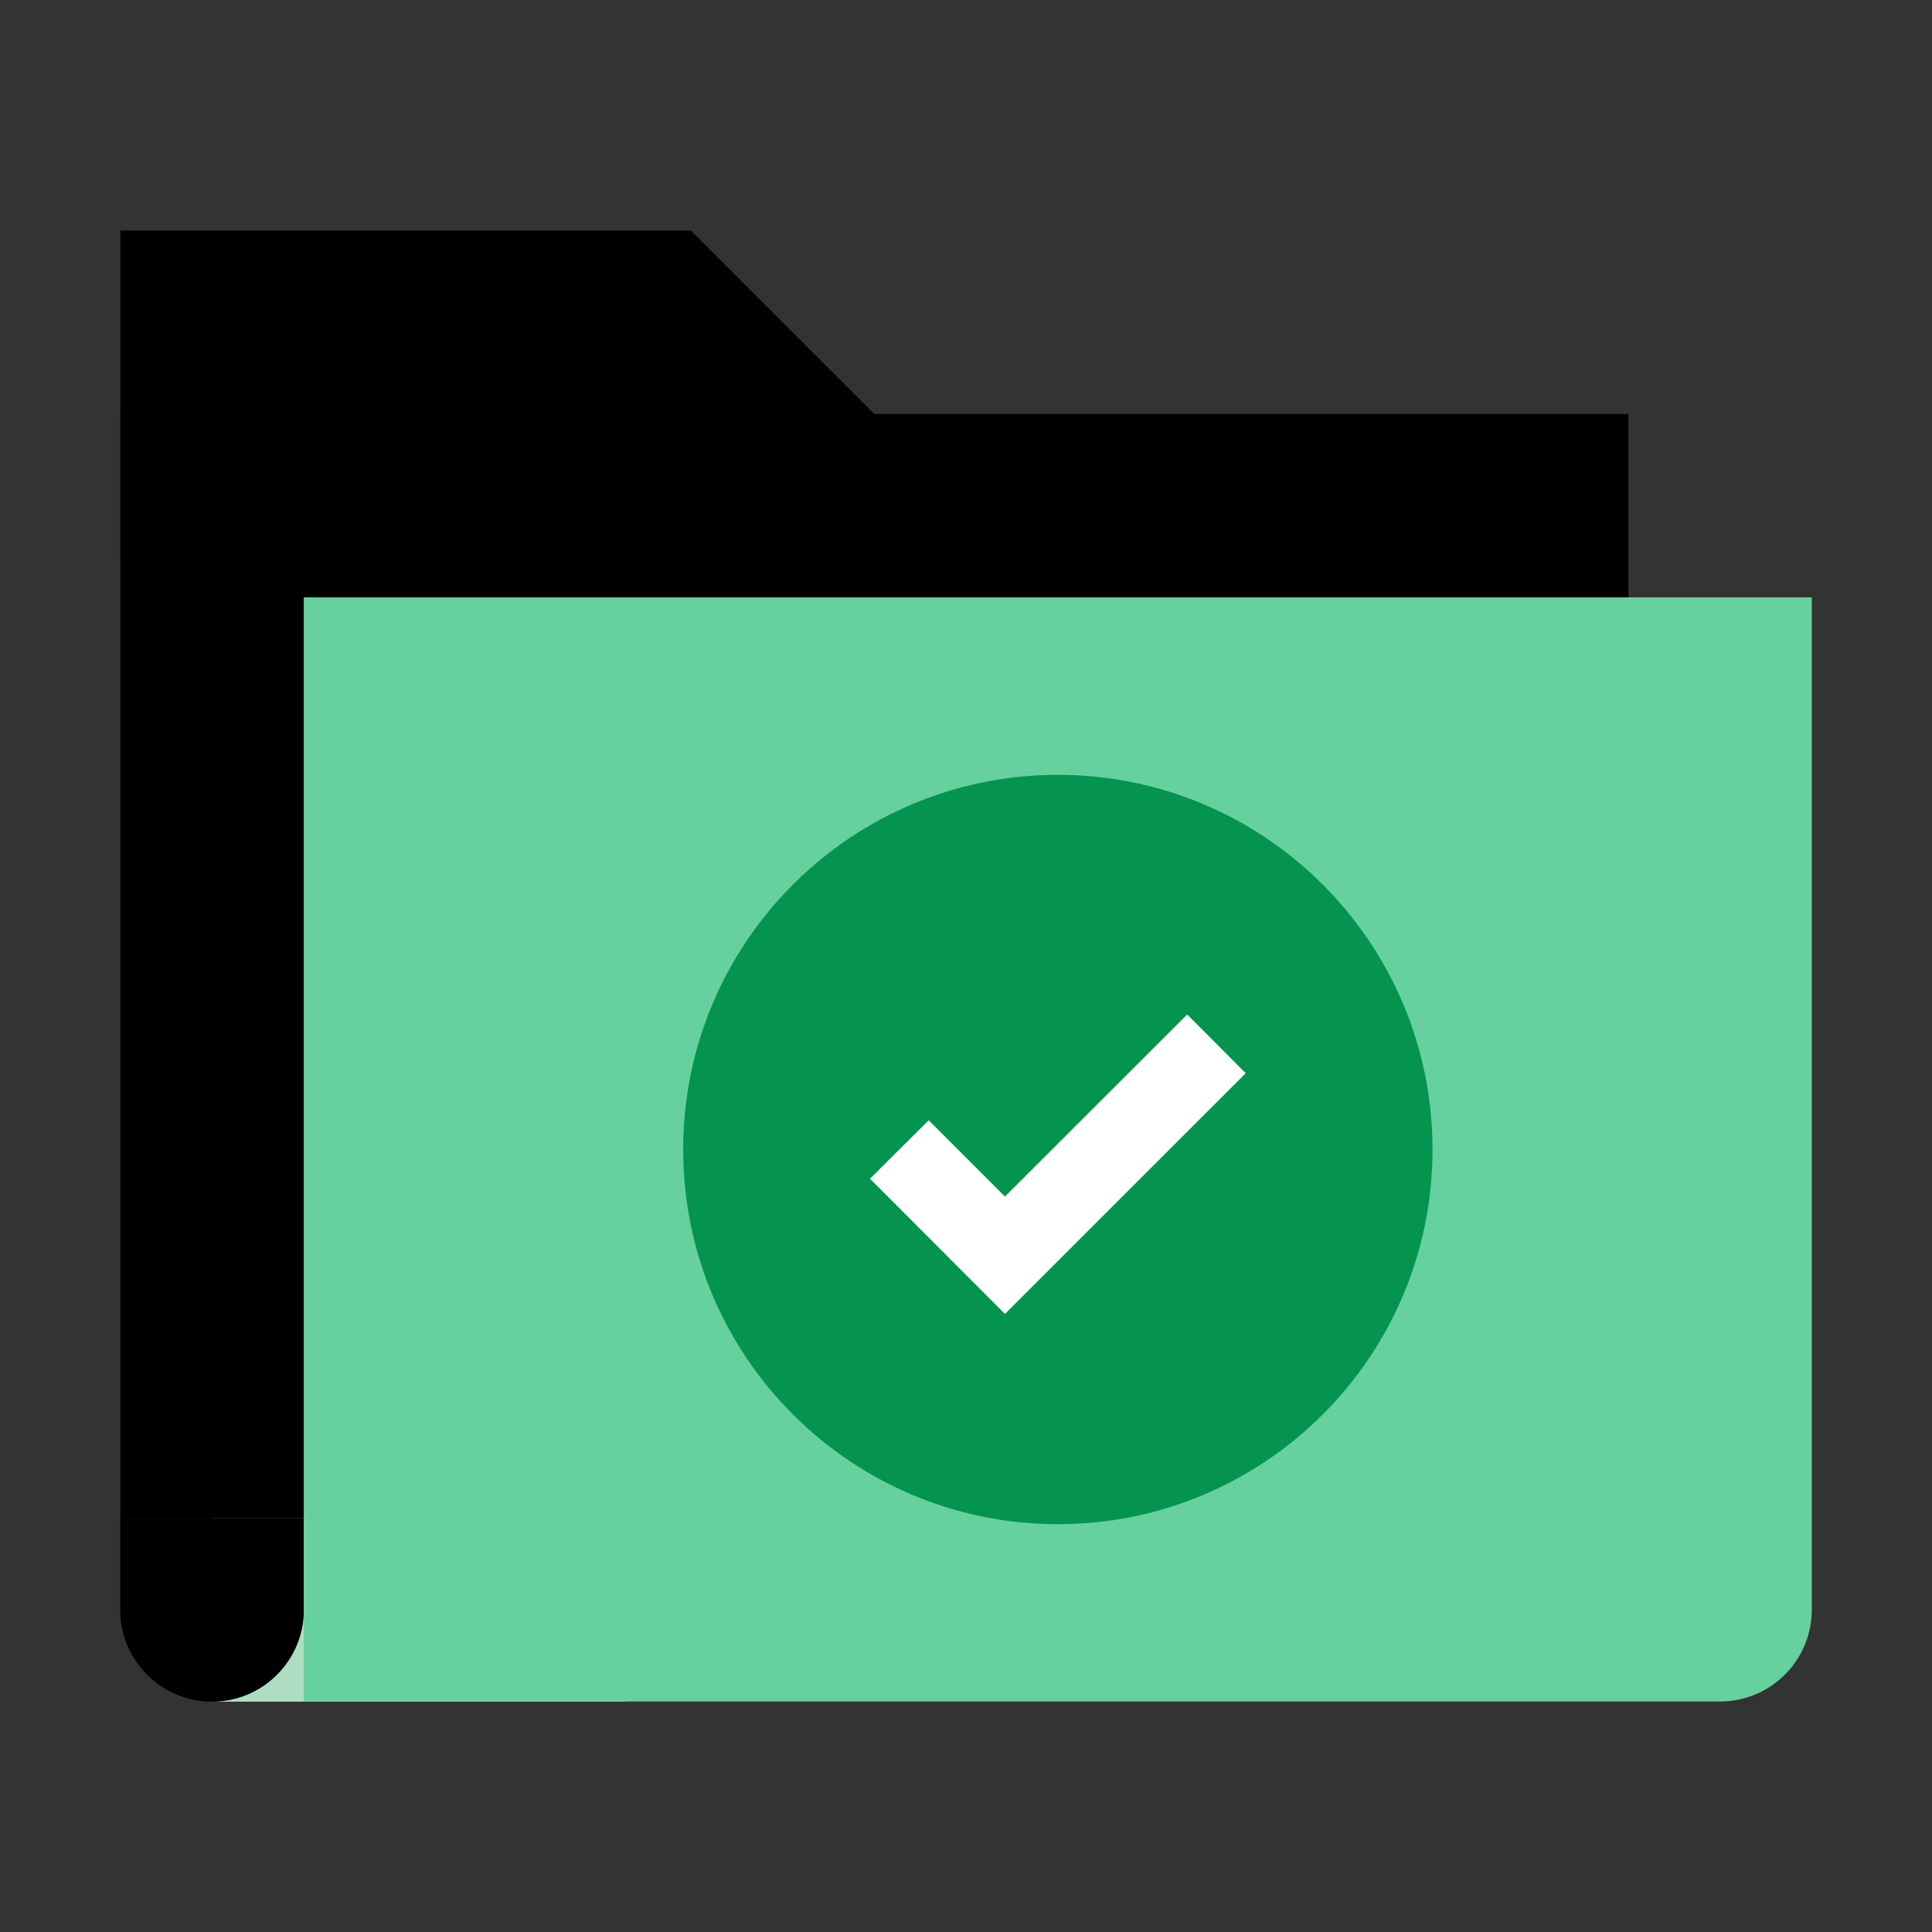
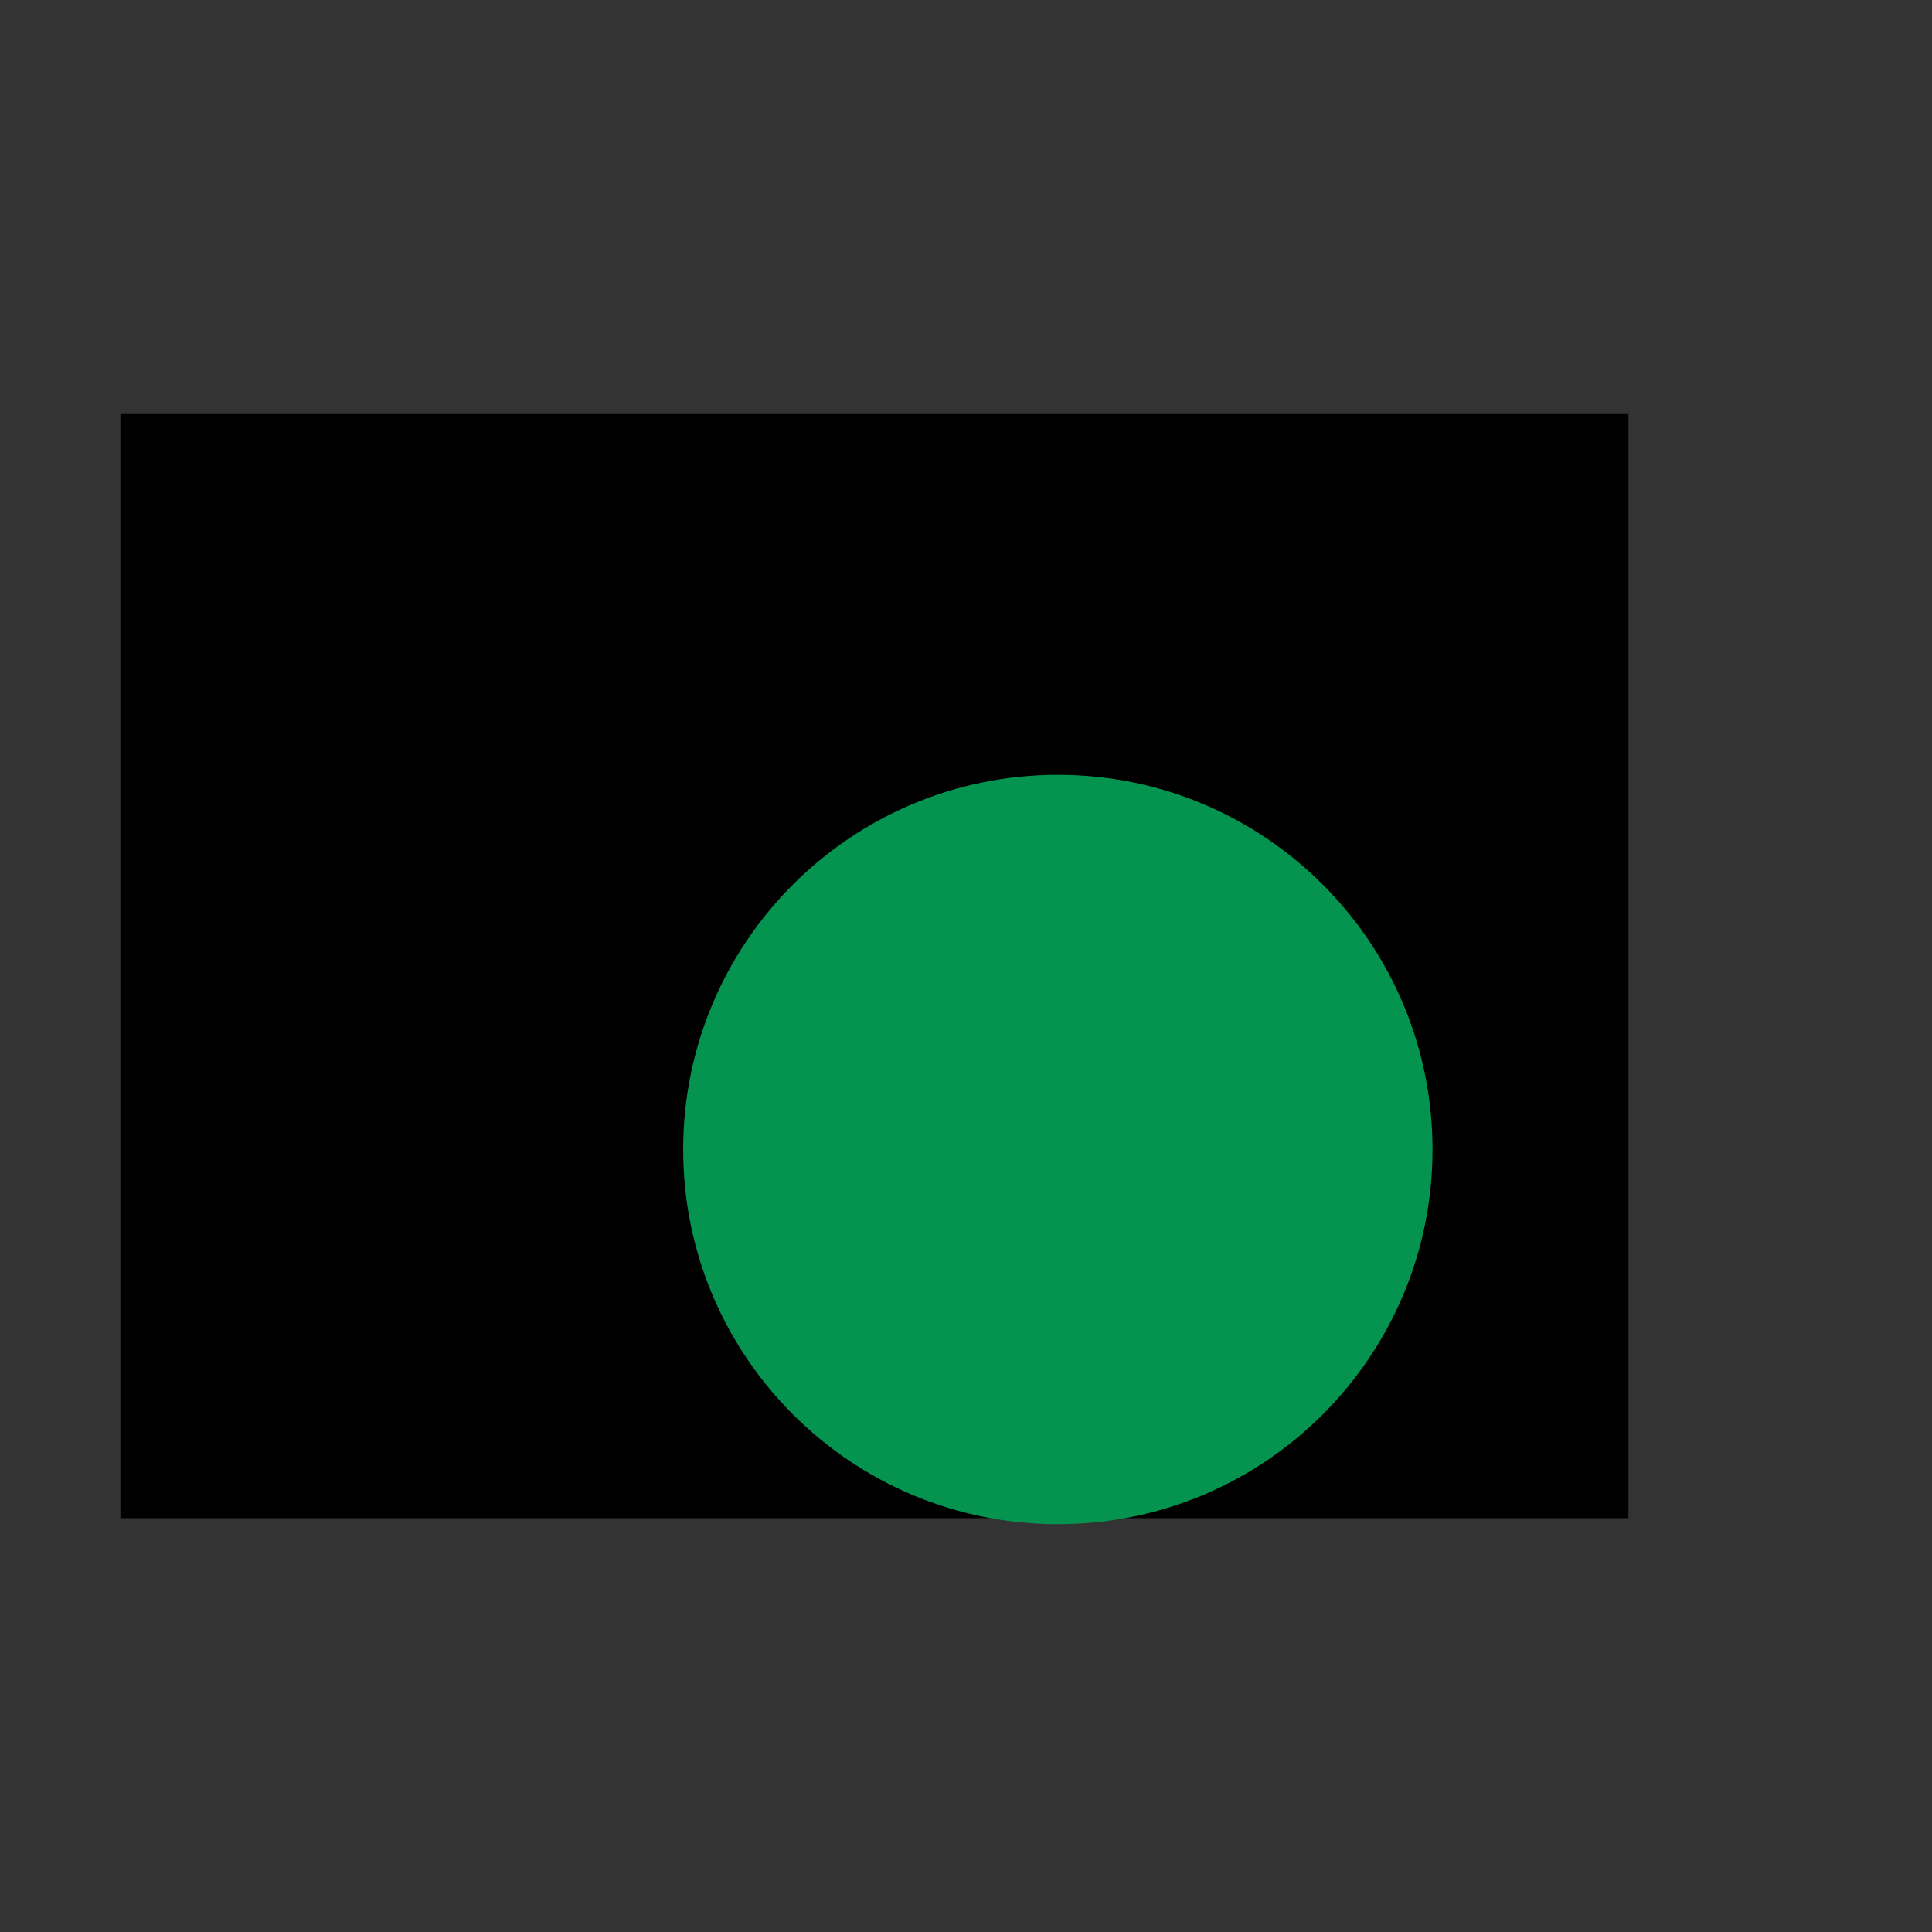
<svg xmlns="http://www.w3.org/2000/svg" width="36" height="36" viewBox="0 0 36 36" fill="none">
  <rect x="0" y="0" width="36" height="36" fill="#333333" stroke="none" />
-   <path d="M16.292 7.715L2.244 10.381V4.296H12.873L16.292 7.715Z" fill="black" />
-   <path d="M11.648 25.395H3.952V31.708H11.648V25.395Z" fill="#AEDDC2" />
  <path d="M30.344 7.715H2.244V28.289H30.344V7.715Z" fill="black" />
-   <path d="M2.244 28.285H5.663V29.997C5.663 30.939 4.898 31.708 3.952 31.708C3.009 31.708 2.24 30.943 2.24 29.997V28.285H2.244Z" fill="black" />
-   <path d="M32.048 31.705H5.66V11.131H33.76V29.993C33.76 30.94 32.995 31.705 32.048 31.705Z" fill="#66D19E" />
  <path d="M19.712 28.401C23.567 28.401 26.693 25.275 26.693 21.42C26.693 17.564 23.567 14.438 19.712 14.438C15.856 14.438 12.73 17.564 12.73 21.42C12.73 25.275 15.856 28.401 19.712 28.401Z" fill="#05944F" />
-   <path d="M18.726 24.483L16.211 21.964L17.305 20.875L18.726 22.297L22.122 18.904L23.212 19.998L18.726 24.483Z" fill="white" />
</svg>